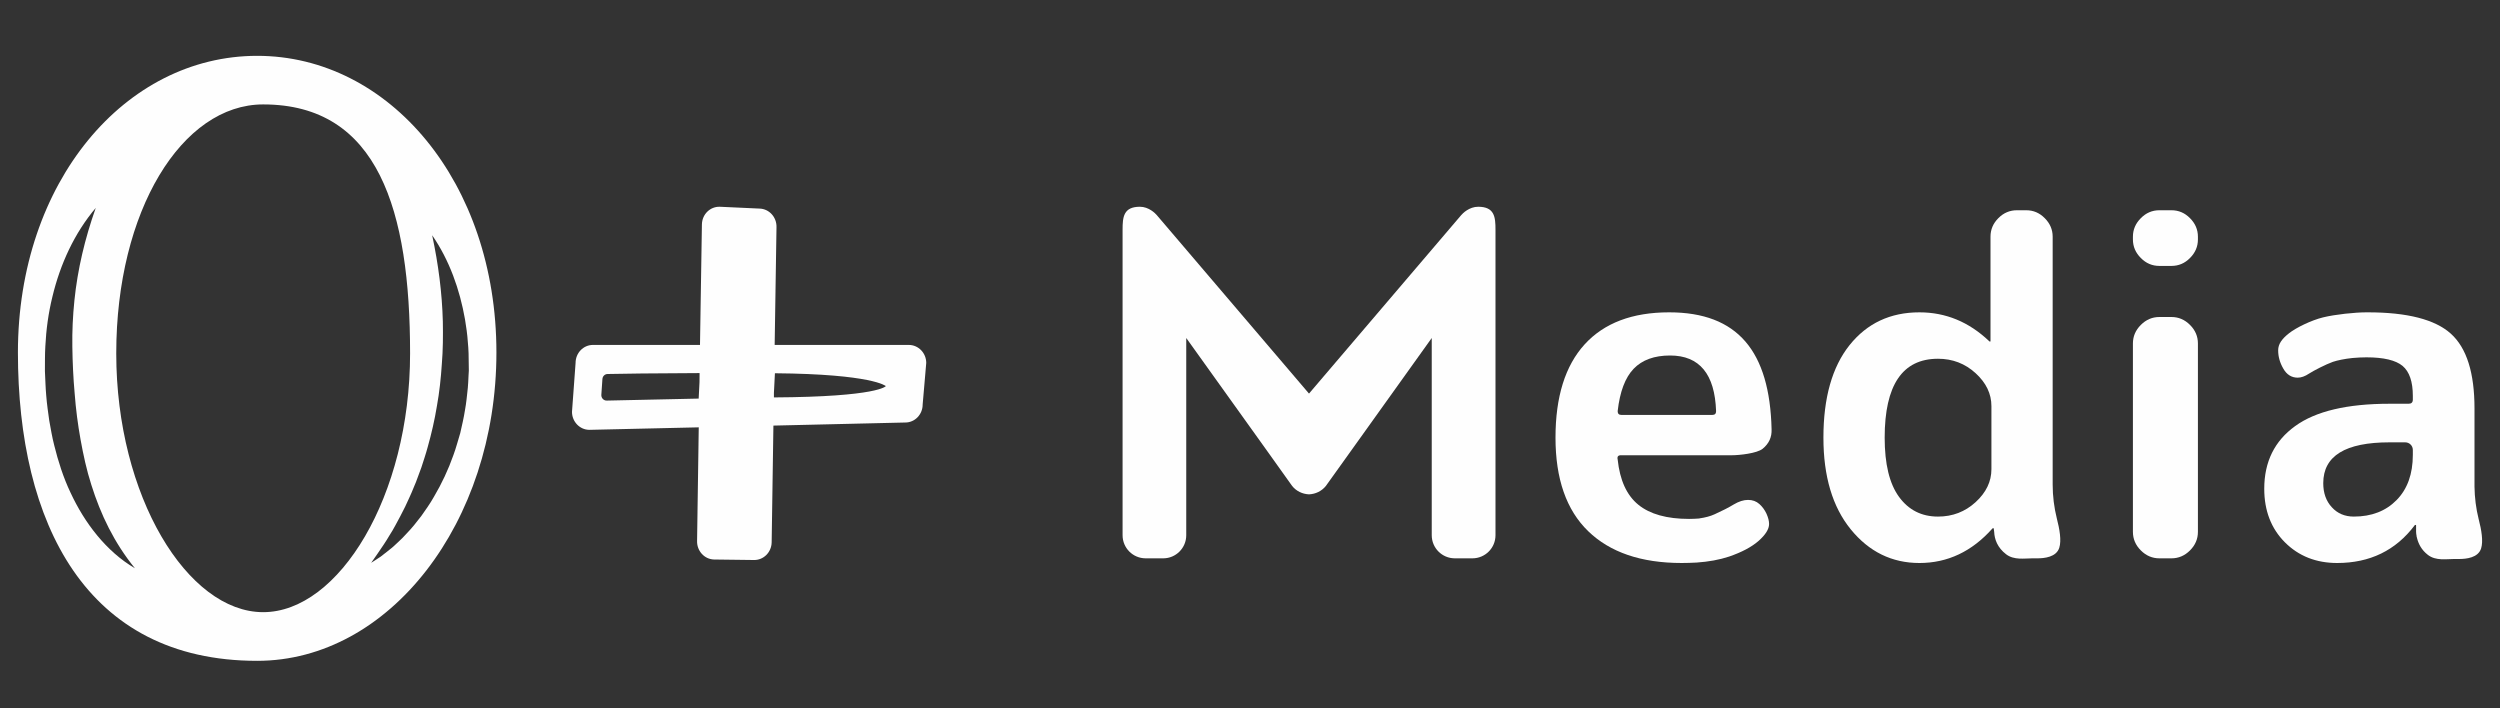
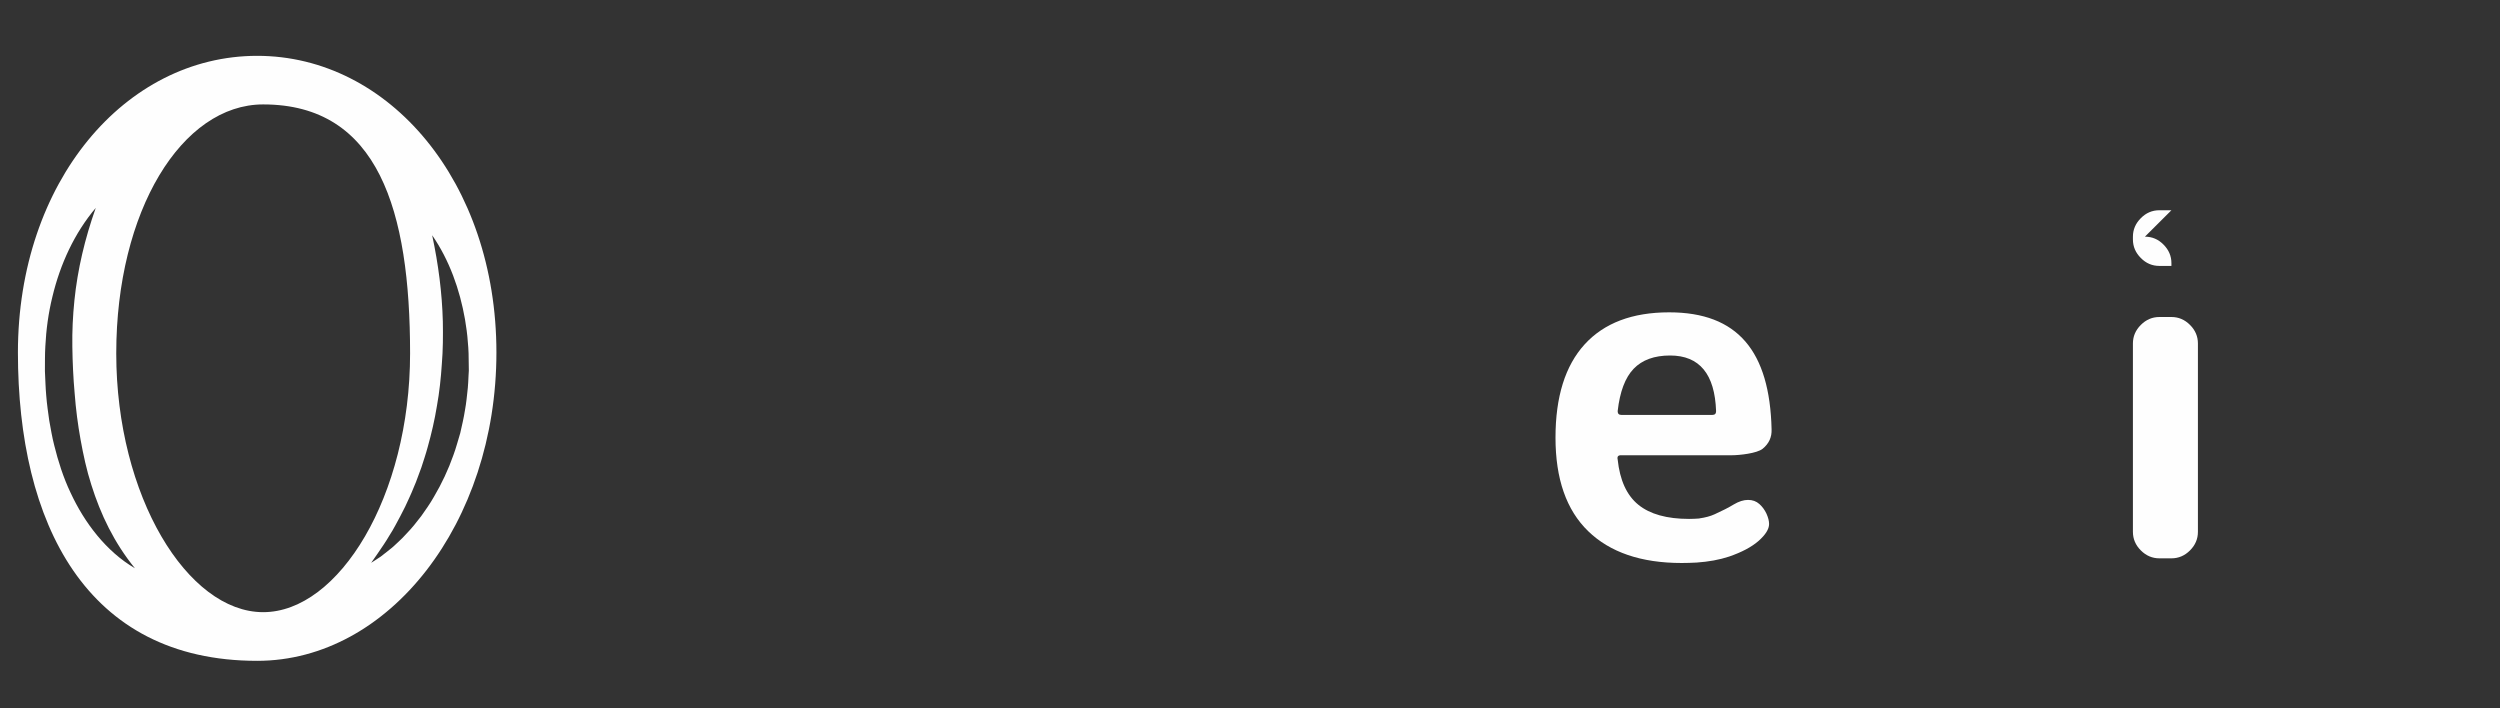
<svg xmlns="http://www.w3.org/2000/svg" xml:space="preserve" width="300px" height="85px" style="shape-rendering:geometricPrecision; text-rendering:geometricPrecision; image-rendering:optimizeQuality; fill-rule:evenodd; clip-rule:evenodd" viewBox="0 0 300 85">
  <rect x="0" y="0" width="300" height="85" fill="#333333" stroke="none" />
  <defs>
    <style type="text/css">  .fil0 {fill:#FEFEFE;fill-rule:nonzero}  </style>
  </defs>
  <g id="Layer_x0020_1">
    <g id="_1863501574464">
      <path class="fil0" d="M31.58 73.46c-9.07,0 -17.63,-13.9 -17.63,-31.05 0,-17.14 7.89,-29.88 17.63,-29.88 13.84,0 17.63,12.74 17.63,29.88 0,17.15 -8.56,31.05 -17.63,31.05zm18.55 -16.19c0.14,-0.4 0.3,-0.79 0.44,-1.19 0.13,-0.41 0.25,-0.81 0.39,-1.21 0.14,-0.4 0.24,-0.81 0.36,-1.21 0.46,-1.63 0.84,-3.28 1.11,-4.94 0.3,-1.66 0.48,-3.35 0.59,-5.04 0.14,-1.69 0.15,-3.39 0.12,-5.1 -0.09,-3.42 -0.53,-6.84 -1.28,-10.35 2.06,2.98 3.31,6.5 3.94,10.09 0.15,0.9 0.28,1.81 0.34,2.72 0.05,0.46 0.07,0.91 0.09,1.37l0.02 1.37c0,0.23 0.01,0.46 0.01,0.69l-0.04 0.69c-0.02,0.46 -0.04,0.91 -0.08,1.37 -0.1,0.91 -0.18,1.83 -0.35,2.73 -0.14,0.91 -0.36,1.81 -0.56,2.71 -0.12,0.44 -0.26,0.88 -0.39,1.32 -0.13,0.45 -0.27,0.88 -0.43,1.32 -0.61,1.74 -1.4,3.42 -2.34,5.01 -0.45,0.8 -0.99,1.56 -1.52,2.31l-0.86 1.09c-0.28,0.36 -0.61,0.69 -0.92,1.03 -0.3,0.34 -0.63,0.67 -0.97,0.98 -0.34,0.31 -0.66,0.64 -1.03,0.91 -0.37,0.28 -0.71,0.58 -1.08,0.85 -0.39,0.25 -0.76,0.51 -1.15,0.75 0.51,-0.75 1.04,-1.46 1.52,-2.21 0.25,-0.36 0.47,-0.74 0.7,-1.12l0.34 -0.55c0.11,-0.19 0.21,-0.38 0.32,-0.57 0.43,-0.75 0.81,-1.53 1.2,-2.29 0.36,-0.78 0.73,-1.55 1.04,-2.34 0.17,-0.39 0.33,-0.78 0.47,-1.19l0 0zm-38.47 6.98c-1.29,-1.56 -2.35,-3.31 -3.2,-5.14 -0.87,-1.83 -1.48,-3.76 -1.96,-5.7 -0.25,-0.97 -0.41,-1.96 -0.59,-2.94 -0.14,-0.99 -0.28,-1.98 -0.36,-2.97 -0.09,-0.99 -0.11,-1.98 -0.16,-2.97 0.01,-1 -0.01,-1.98 0.05,-2.98 0.1,-2.01 0.37,-4 0.85,-5.95 0.93,-3.89 2.64,-7.63 5.2,-10.65 -1.31,3.7 -2.18,7.38 -2.56,11.09 -0.19,1.86 -0.28,3.72 -0.25,5.57 0.03,1.86 0.11,3.76 0.28,5.61 0.14,1.87 0.38,3.72 0.71,5.55 0.33,1.82 0.72,3.64 1.29,5.41 1.11,3.54 2.73,6.94 5.23,10.01 -1.73,-1.01 -3.24,-2.38 -4.53,-3.94l0 0zm19.2 -57.55c-15.86,0 -28.71,15.17 -28.71,35.6 0,20.43 8.13,37 28.71,37 15.85,0 28.71,-16.57 28.71,-37 0,-20.43 -12.86,-35.6 -28.71,-35.6z" />
-       <path class="fil0" d="M92.87 47.69l0 -0.55 0.12 -2.35c11.72,0.1 13.31,1.54 13.31,1.54 0,0 -0.87,1.29 -13.43,1.36zm-8.93 -1.83l-0.1 1.97c-5.47,0.11 -11.01,0.24 -11.01,0.24 -0.38,0.02 -0.69,-0.3 -0.67,-0.69l0.13 -1.91c0.03,-0.33 0.29,-0.59 0.63,-0.59 1.5,-0.04 5.82,-0.09 11.03,-0.11l-0.01 1.09zm25.12 -4.47l-16.1 0 0.22 -14.14c0.03,-1.19 -0.88,-2.19 -2.03,-2.22l-4.78 -0.22c-1.16,-0.03 -2.11,0.91 -2.14,2.1l-0.23 14.48 -12.84 0c-1.16,0 -2.09,0.97 -2.09,2.16l-0.43 5.87c0,1.19 0.94,2.16 2.09,2.16l13.12 -0.3 -0.2 13.64c-0.03,1.19 0.88,2.19 2.03,2.22l4.78 0.06c1.15,0.03 2.11,-0.91 2.14,-2.11l0.21 -14.02 15.83 -0.37c1.15,0 2.08,-0.97 2.08,-2.16l0.43 -4.99c0,-1.19 -0.94,-2.16 -2.09,-2.16l0 0z" />
-       <path class="fil0" d="M260.57 25.23l-1.44 0c-0.86,0 -1.6,0.31 -2.23,0.95 -0.63,0.63 -0.95,1.37 -0.95,2.22l0 0.34c0,0.85 0.32,1.59 0.95,2.22 0.63,0.64 1.37,0.95 2.23,0.95l1.44 0c0.86,0 1.6,-0.31 2.23,-0.95 0.63,-0.63 0.95,-1.37 0.95,-2.22l0 -0.34c0,-0.85 -0.32,-1.59 -0.95,-2.22 -0.63,-0.64 -1.37,-0.95 -2.23,-0.95z" />
+       <path class="fil0" d="M260.57 25.23l-1.44 0c-0.86,0 -1.6,0.31 -2.23,0.95 -0.63,0.63 -0.95,1.37 -0.95,2.22l0 0.34c0,0.85 0.32,1.59 0.95,2.22 0.63,0.64 1.37,0.95 2.23,0.95l1.44 0l0 -0.34c0,-0.85 -0.32,-1.59 -0.95,-2.22 -0.63,-0.64 -1.37,-0.95 -2.23,-0.95z" />
      <path class="fil0" d="M196.04 44.25c1.02,-1.06 2.48,-1.59 4.37,-1.59 3.53,0 5.37,2.23 5.52,6.68 0,0.3 -0.15,0.45 -0.45,0.45l-10.92 0c-0.29,0 -0.44,-0.15 -0.44,-0.45 0.26,-2.33 0.9,-4.03 1.92,-5.09zm-1.53 10.38l13.31 0c0.89,0 3.01,-0.22 3.7,-0.78 0.75,-0.61 1.11,-1.39 1.07,-2.33 -0.22,-9.36 -4.05,-14.04 -12.29,-14.04 -4.42,0 -7.8,1.28 -10.14,3.84 -2.34,2.57 -3.5,6.3 -3.5,11.2 0,4.94 1.3,8.68 3.92,11.22 2.62,2.54 6.36,3.82 11.22,3.82 0.59,0 1.17,-0.02 1.75,-0.05 0.01,0 0.01,0 0.02,0 1.47,-0.1 2.77,-0.34 3.92,-0.72 1.51,-0.52 2.69,-1.14 3.54,-1.88 0.83,-0.74 1.26,-1.41 1.26,-2.03 0,-0.37 -0.11,-0.78 -0.31,-1.23 -0.21,-0.45 -0.49,-0.84 -0.86,-1.17 -0.37,-0.33 -0.82,-0.49 -1.36,-0.49 -0.53,0 -1.1,0.18 -1.72,0.55 -0.61,0.37 -1.37,0.76 -2.28,1.17 -0.52,0.24 -1.14,0.4 -1.84,0.5 0,0 0,0 0,0.01 -0.42,0.03 -0.83,0.05 -1.23,0.05 -2.67,0 -4.7,-0.57 -6.09,-1.7 -1.4,-1.14 -2.22,-2.95 -2.48,-5.43 -0.08,-0.34 0.05,-0.51 0.39,-0.51l0 0z" />
-       <path class="fil0" d="M238.97 56.31c0,1.48 -0.64,2.8 -1.9,3.95 -1.26,1.15 -2.76,1.73 -4.51,1.73 -1.97,0 -3.53,-0.79 -4.68,-2.37 -1.15,-1.58 -1.72,-3.94 -1.72,-7.1 0,-6.31 2.13,-9.47 6.4,-9.47 1.75,0 3.25,0.58 4.51,1.73 1.26,1.15 1.9,2.47 1.9,3.95l0 7.58 0 0zm7.35 1.85l0 -29.76c0,-0.85 -0.32,-1.59 -0.95,-2.22 -0.63,-0.64 -1.37,-0.95 -2.23,-0.95l-1.11 0c-0.85,0 -1.6,0.31 -2.23,0.95 -0.63,0.63 -0.94,1.37 -0.94,2.22l0 12.53c0,0.04 -0.02,0.06 -0.06,0.06 -0.04,0 -0.08,-0.02 -0.11,-0.06 -2.42,-2.3 -5.2,-3.45 -8.36,-3.45 -3.49,0 -6.28,1.31 -8.38,3.93 -2.09,2.62 -3.14,6.32 -3.14,11.11 0,4.64 1.09,8.31 3.28,11 2.19,2.69 4.94,4.04 8.24,4.04 3.38,0 6.3,-1.38 8.75,-4.13 0.03,-0.03 0.07,-0.05 0.11,-0.05 0.04,0 0.06,0.02 0.06,0.05l0.05 0.39c0.04,0.9 0.39,1.89 1.43,2.69 0.94,0.73 2.23,0.49 3.13,0.49l0.61 0c0.85,0 2.28,-0.14 2.64,-1.26 0.28,-0.87 0.04,-2.25 -0.29,-3.52 -0.33,-1.33 -0.5,-2.7 -0.5,-4.06l0 0z" />
      <path class="fil0" d="M260.57 38.04l-1.44 0c-0.86,0 -1.6,0.32 -2.23,0.95 -0.63,0.63 -0.95,1.37 -0.95,2.22l0 22.61c0,0.86 0.32,1.6 0.95,2.23 0.63,0.63 1.37,0.95 2.23,0.95l1.44 0c0.86,0 1.6,-0.32 2.23,-0.95 0.63,-0.63 0.95,-1.37 0.95,-2.23l0 -22.61c0,-0.85 -0.32,-1.59 -0.95,-2.22 -0.63,-0.63 -1.37,-0.95 -2.23,-0.95z" />
-       <path class="fil0" d="M289.54 54.58c0,2.3 -0.65,4.11 -1.95,5.43 -1.3,1.32 -3.01,1.98 -5.13,1.98 -1.08,0 -1.96,-0.37 -2.64,-1.12 -0.69,-0.74 -1.03,-1.71 -1.03,-2.89 0,-3.27 2.65,-4.9 7.96,-4.9l1.87 0c0.51,0 0.92,0.4 0.92,0.91l0 0.59 0 0zm7.9 7.72c-0.32,-1.28 -0.48,-2.58 -0.5,-3.9l0 -9.39c0,-4.27 -0.94,-7.26 -2.84,-8.97 -1.89,-1.7 -5.21,-2.56 -9.97,-2.56 -0.01,0 -0.02,0 -0.04,0 -0.03,0 -0.07,0 -0.1,0 -1.4,0 -3.76,0.25 -5.2,0.6 -1.45,0.35 -3.28,1.26 -4.08,1.89 -0.9,0.7 -1.33,1.33 -1.33,2.07 0,0.75 0.2,1.48 0.62,2.2 0.41,0.72 0.99,1.08 1.73,1.08 0.41,0 0.87,-0.16 1.36,-0.49 0.5,-0.33 2.03,-1.12 2.86,-1.41 0.54,-0.18 1.39,-0.36 2.35,-0.46 0.58,-0.05 1.14,-0.08 1.67,-0.08 2.08,0 3.52,0.35 4.34,1.03 0.82,0.69 1.23,1.89 1.23,3.6l0 0.44c0,0.34 -0.17,0.5 -0.51,0.5l-2.28 0c-5.09,0 -8.86,0.89 -11.33,2.68 -2.47,1.78 -3.71,4.28 -3.71,7.52 0,2.63 0.83,4.78 2.48,6.43 1.65,1.65 3.74,2.48 6.27,2.48 3.93,0 7.03,-1.51 9.3,-4.52 0,-0.03 0.03,-0.05 0.11,-0.05 0.04,0 0.06,0.02 0.06,0.05l0 0.78c0,0.17 0.03,0.33 0.06,0.49 -0.01,0 -0.01,0 -0.01,0.01 0,0.03 0.01,0.06 0.02,0.08 0.01,0.06 0.03,0.11 0.04,0.16 0.17,0.7 0.54,1.44 1.31,2.03 0.94,0.73 2.23,0.49 3.12,0.49l0.62 0c0.85,0 2.28,-0.14 2.64,-1.26 0.28,-0.87 0.04,-2.25 -0.29,-3.52l0 0z" />
-       <path class="fil0" d="M177.38 24.81c-1.07,0 -1.86,0.79 -2.04,1.01l-18.26 21.41 -18.26 -21.41c-0.18,-0.22 -0.97,-1.01 -2.03,-1.01 -1.97,0 -2.08,1.23 -2.08,2.76l0 36.66c0,1.53 1.24,2.77 2.77,2.77l2.11 0c1.52,0 2.76,-1.24 2.76,-2.77l0 -23.67 9.92 13.85 2.79 3.91c0.51,0.63 1.24,0.96 1.99,1l0 0c0.01,0 0.02,0 0.03,0 0,0 0,0 0,0 0.01,0 0.01,0 0.01,0 0.01,0 0.02,0 0.02,0l0 0c0.75,-0.04 1.48,-0.37 1.99,-1l2.8 -3.91 9.91 -13.85 0 23.67c0,1.53 1.24,2.77 2.77,2.77l2.11 0c1.53,0 2.77,-1.24 2.77,-2.77l0 -36.66c0,-1.53 -0.11,-2.76 -2.08,-2.76z" />
    </g>
  </g>
</svg>